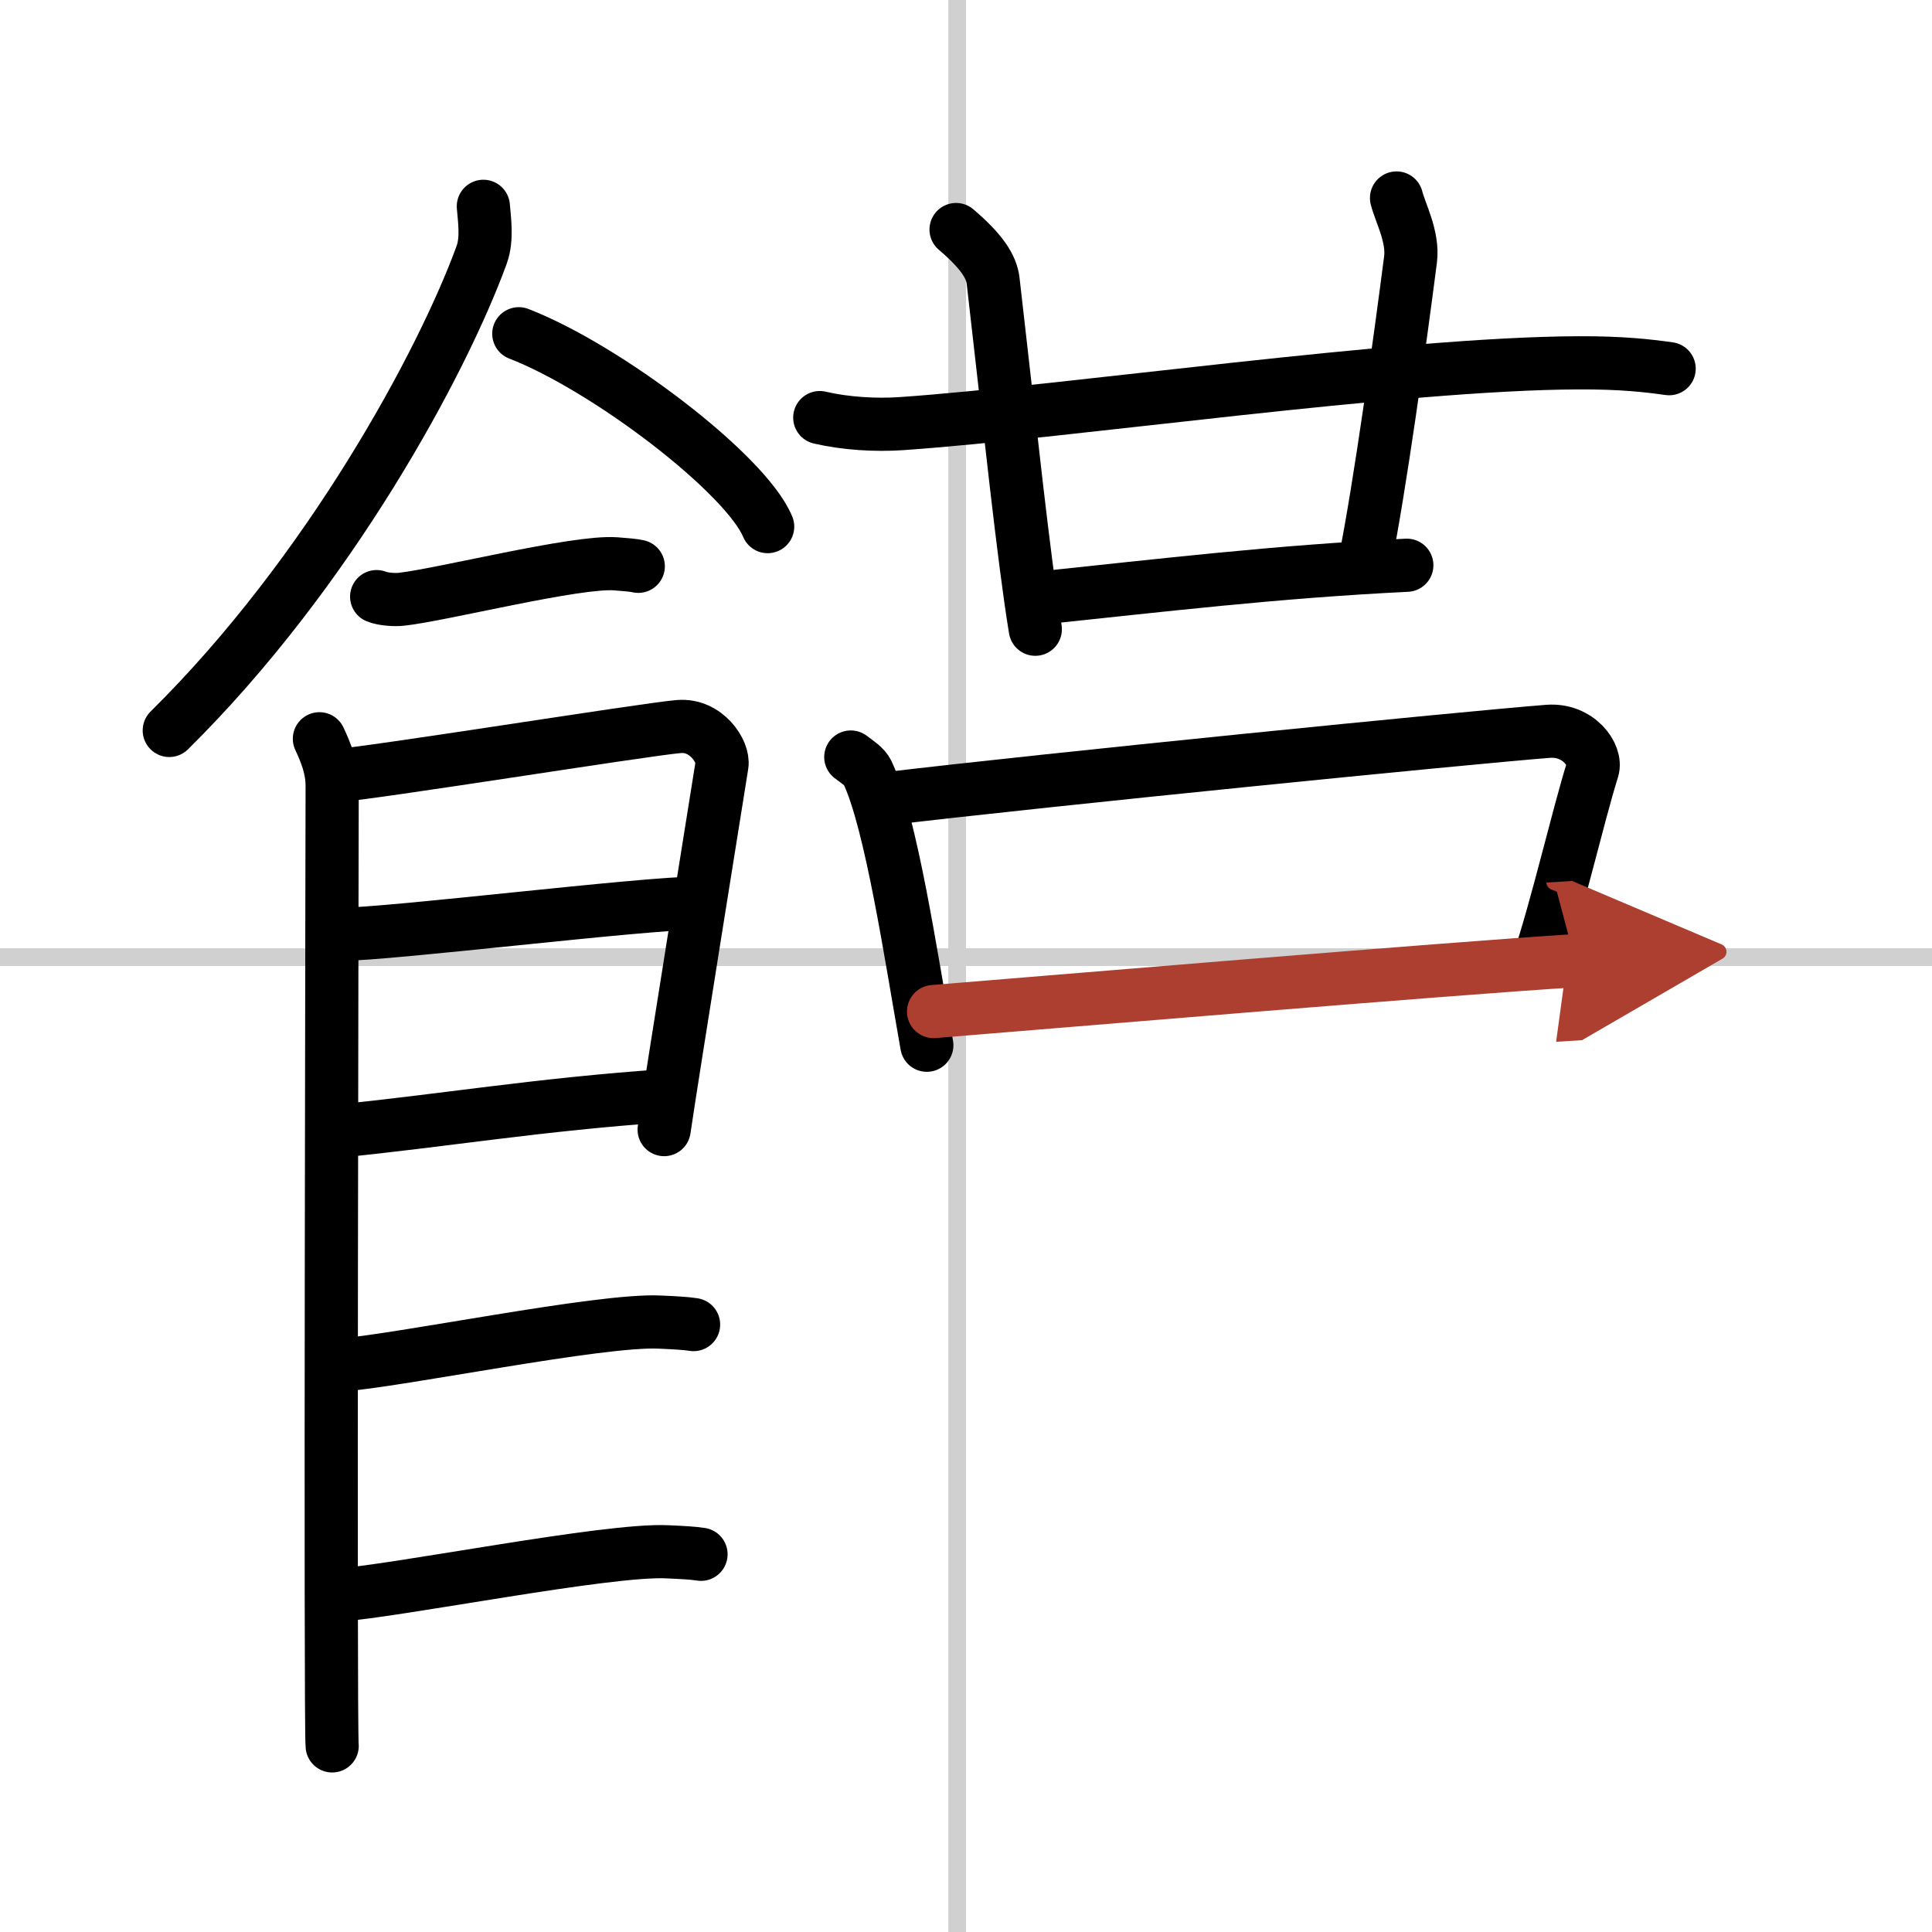
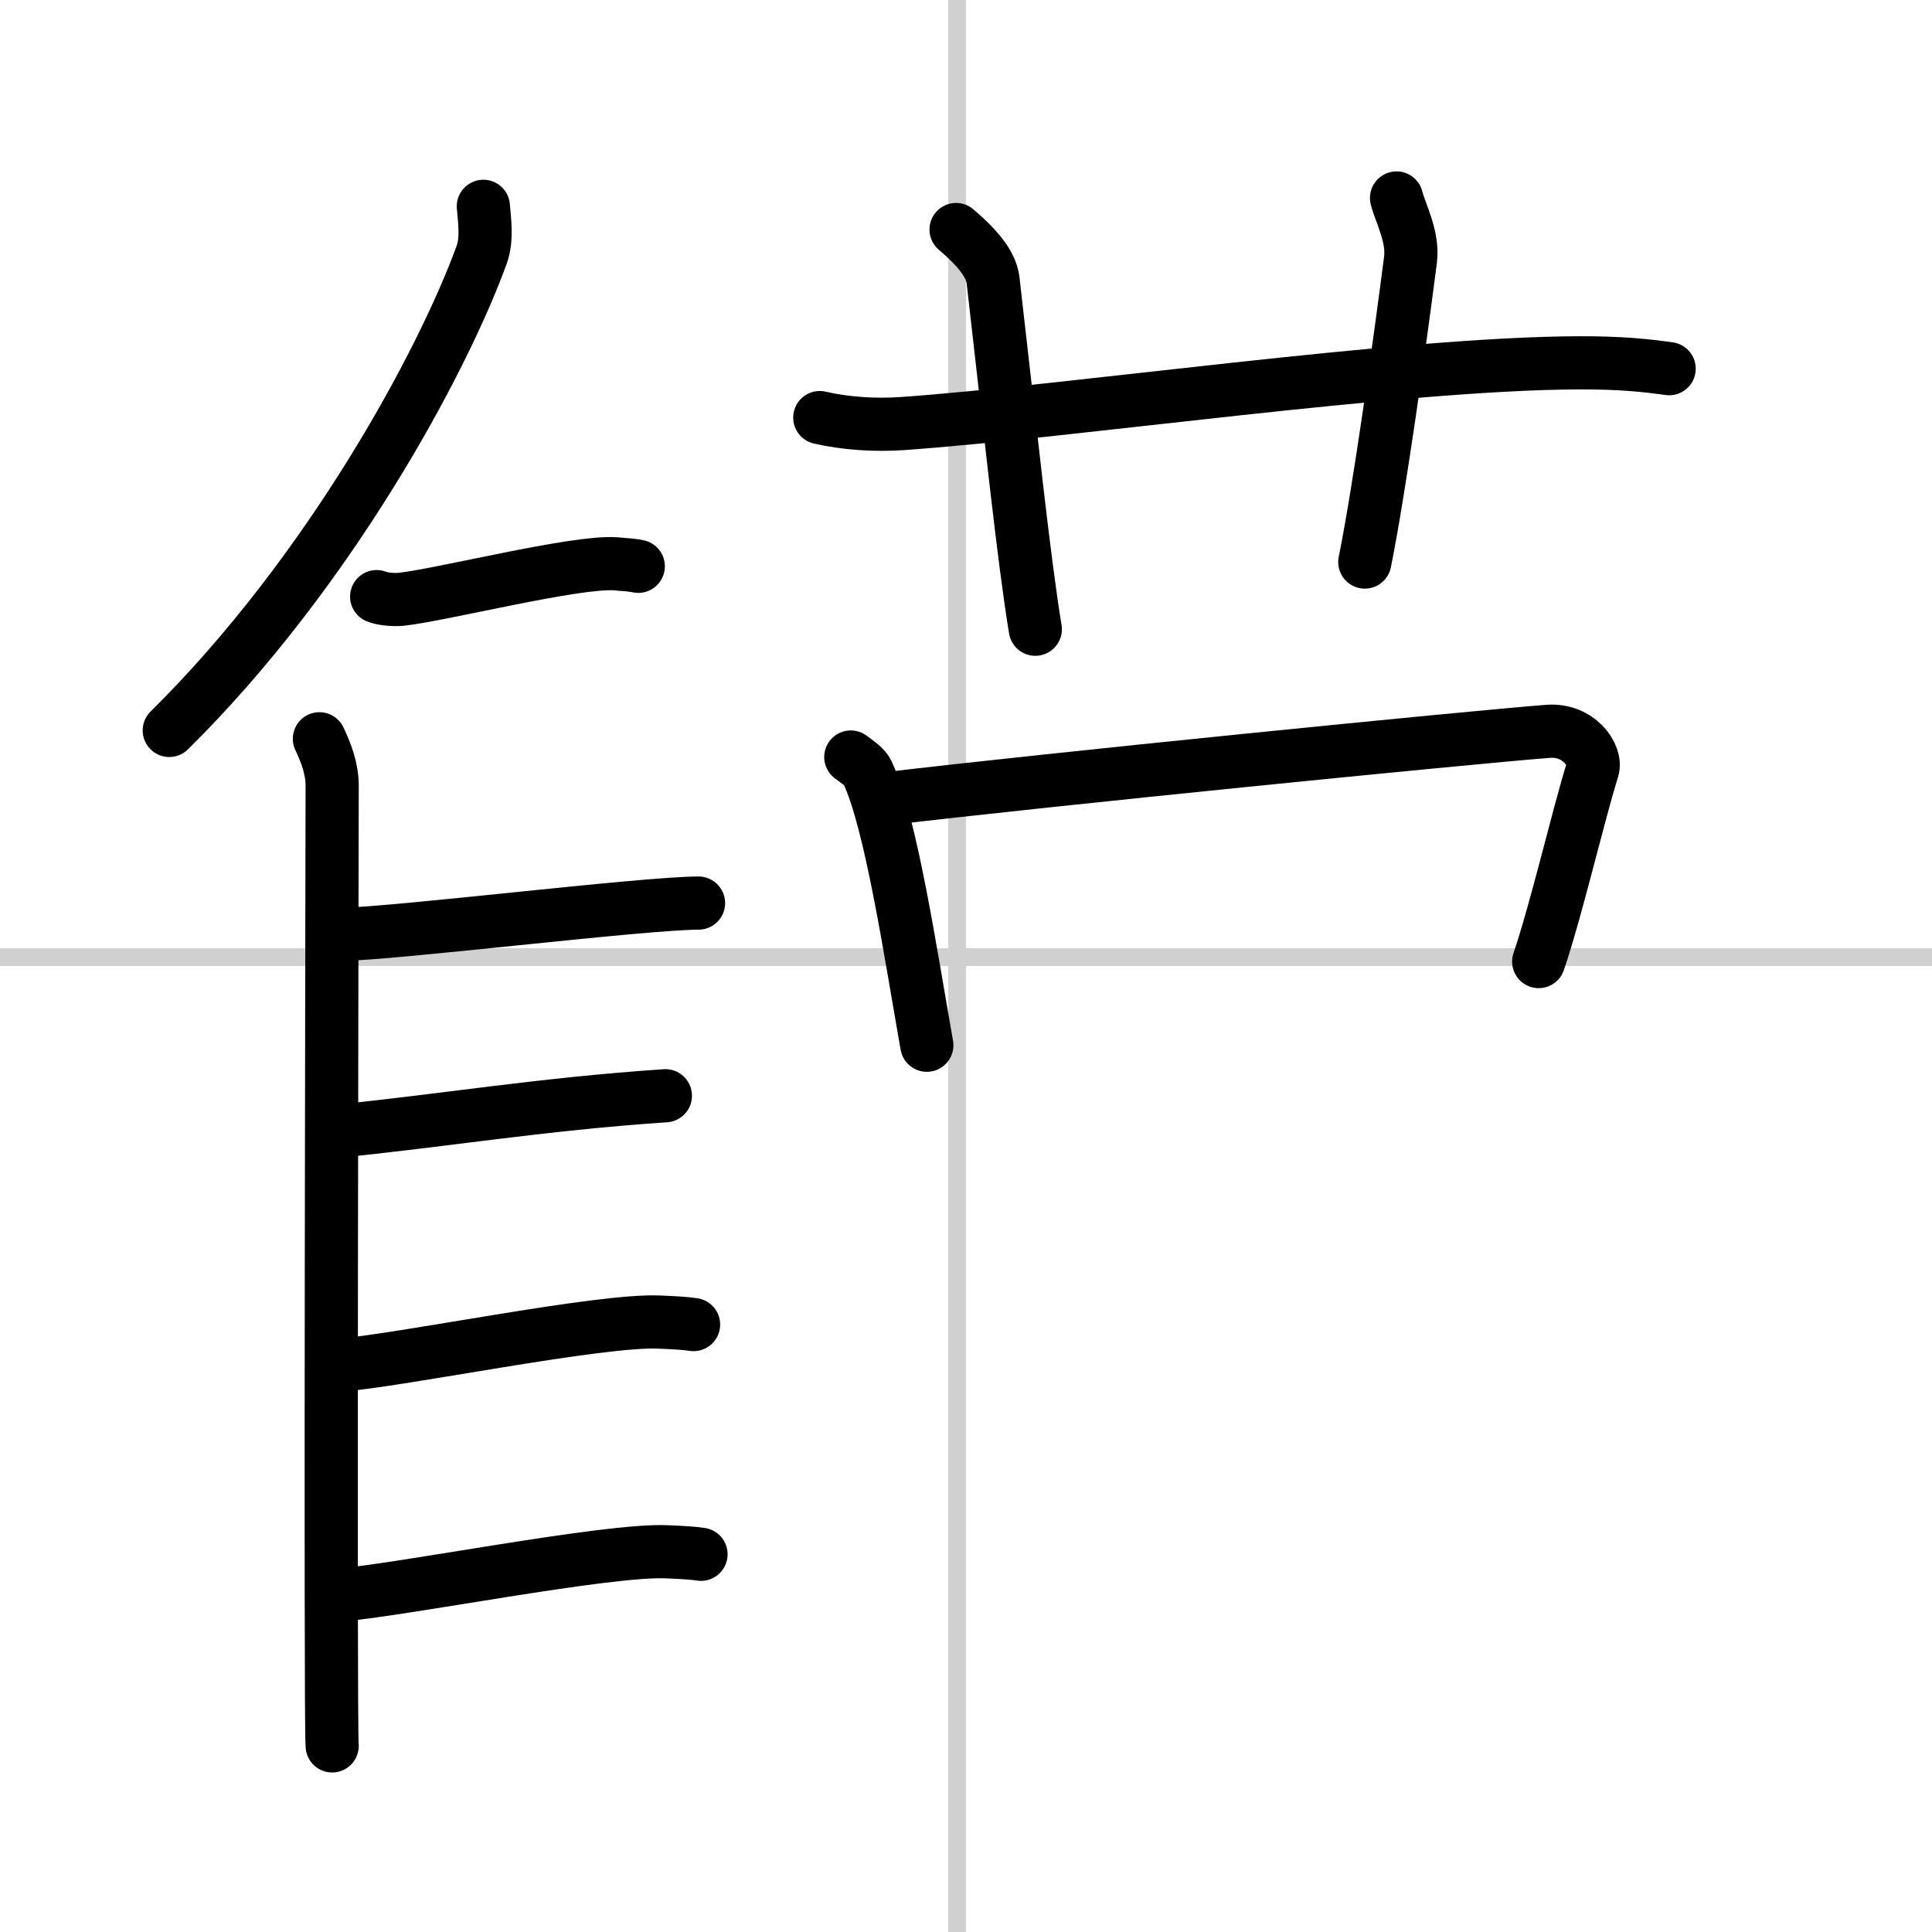
<svg xmlns="http://www.w3.org/2000/svg" width="400" height="400" viewBox="0 0 109 109">
  <defs>
    <marker id="a" markerWidth="4" orient="auto" refX="1" refY="5" viewBox="0 0 10 10">
-       <polyline points="0 0 10 5 0 10 1 5" fill="#ad3f31" stroke="#ad3f31" />
-     </marker>
+       </marker>
  </defs>
  <g fill="none" stroke="#000" stroke-linecap="round" stroke-linejoin="round" stroke-width="3">
    <rect width="100%" height="100%" fill="#fff" stroke="#fff" />
    <line x1="54" x2="54" y2="109" stroke="#d0d0d0" stroke-width="1" />
    <line x2="109" y1="54" y2="54" stroke="#d0d0d0" stroke-width="1" />
    <path d="m27.27 11.64c0.05 0.69 0.24 1.83-0.1 2.75-2.21 6.06-8.59 17.9-17.62 26.82" />
-     <path d="m29.27 18.83c4.96 1.92 12.8 7.9 14.04 10.88" />
    <path d="m21.25 33.66c0.36 0.15 1.02 0.19 1.39 0.15 2.3-0.25 9.87-2.17 12.1-2 0.6 0.05 0.96 0.07 1.27 0.14" />
    <path d="m18.02 41.68c0.36 0.77 0.72 1.64 0.72 2.66s-0.12 53.14 0 54.16" />
-     <path d="m18.88 43.77c2.04-0.13 17.56-2.63 19.42-2.78 1.55-0.13 2.55 1.42 2.43 2.17-0.24 1.54-2.76 17.16-3.26 20.57" />
    <path d="m19.24 52.71c2.76 0 17.05-1.76 20.17-1.76" />
    <path d="m19.11 63.81c5.62-0.55 11.43-1.52 18.43-1.99" />
    <path d="m19.06 77.03c3.46-0.25 14.82-2.61 18.17-2.44 0.9 0.04 1.45 0.07 1.9 0.14" />
    <path d="m19.02 90c3.46-0.25 15.28-2.62 18.63-2.45 0.9 0.04 1.45 0.07 1.9 0.14" />
    <path d="m46.25 23.56c1.46 0.34 3.15 0.44 4.61 0.34 9.39-0.65 28.14-3.4 38.21-3.43 2.43-0.01 3.88 0.16 5.1 0.33" />
    <path d="M53.94,12.95c1.47,1.25,2,2.11,2.09,2.89C57,24.25,57.75,31.5,58.41,35.5" />
    <path d="M78.79,11.17c0.21,0.83,0.95,2.18,0.79,3.46C79,19.15,77.84,27.56,77,31.71" />
-     <path d="m58.5 33.76c7.06-0.74 13.5-1.51 20.87-1.87" />
    <path d="m48 42.71c0.38 0.29 0.78 0.53 0.95 0.89 1.33 2.86 2.43 10.23 3.34 15.37" />
    <path d="m49.96 45.07c9.12-1.09 32.68-3.44 37.38-3.81 1.72-0.13 2.76 1.35 2.51 2.15-0.82 2.62-2.03 7.87-3.04 10.84" />
-     <path d="m52.67 57.07c5.7-0.46 28.97-2.42 36.2-2.87" marker-end="url(#a)" stroke="#ad3f31" />
  </g>
</svg>